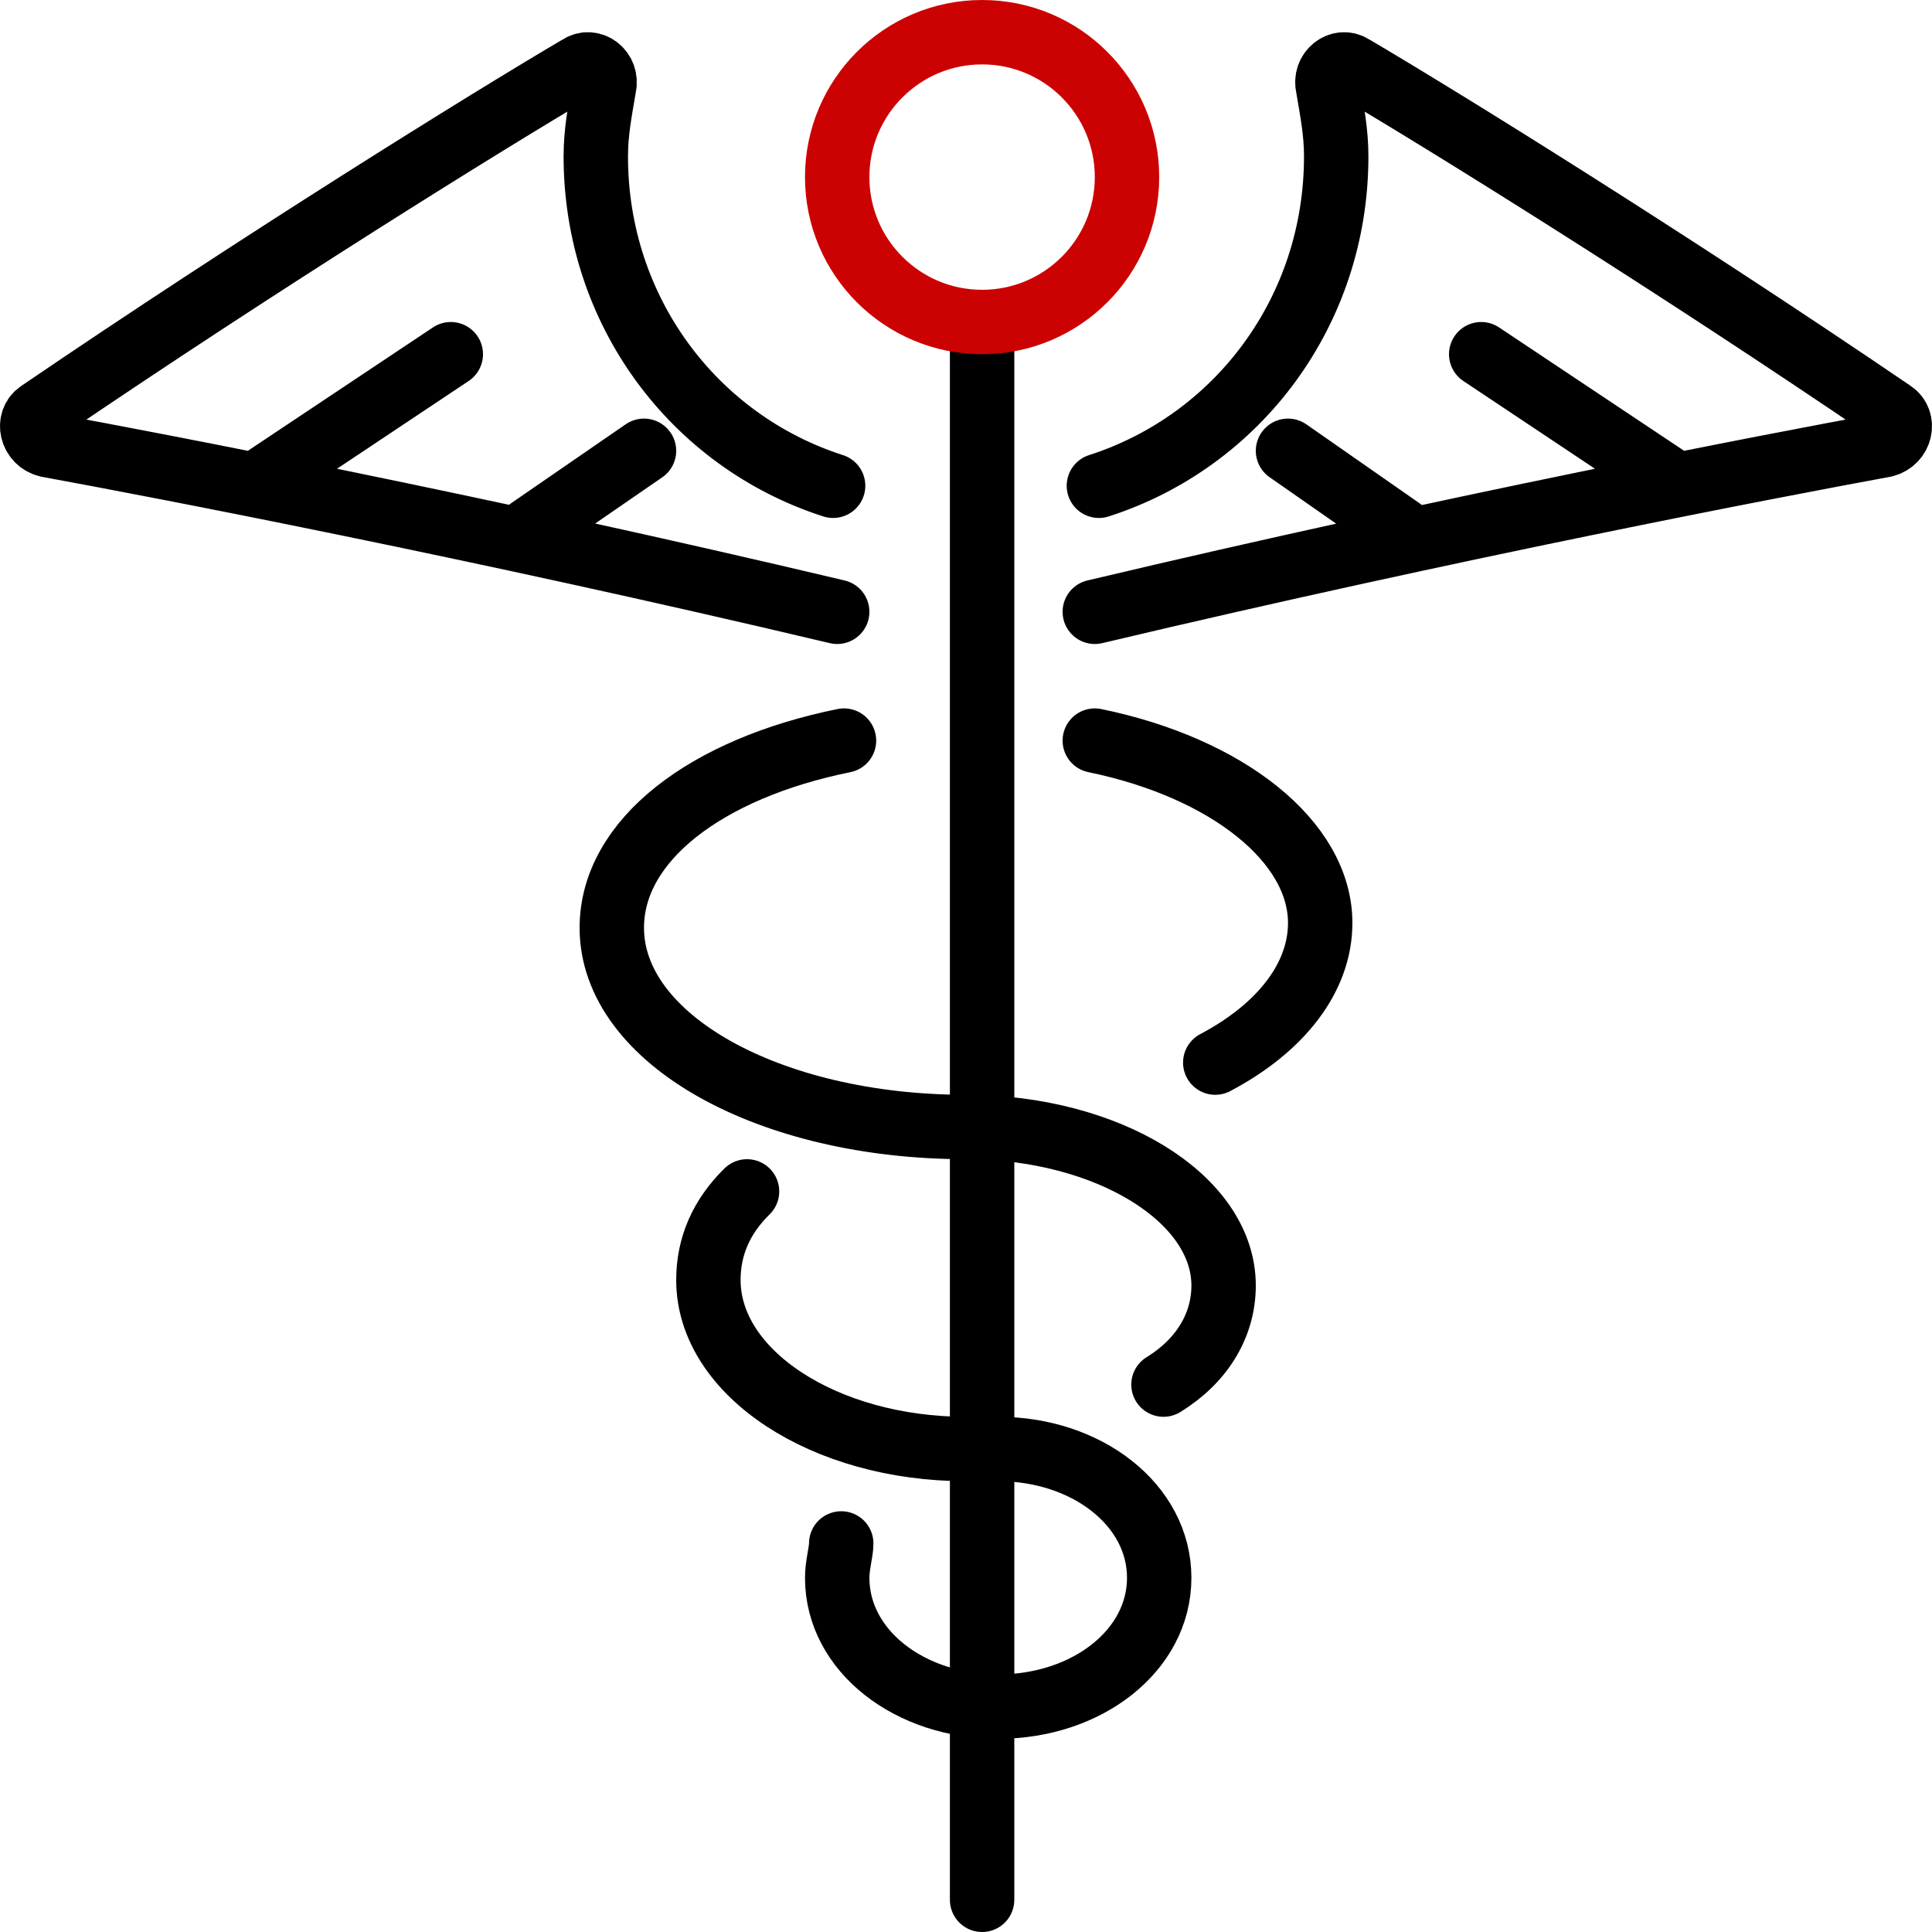
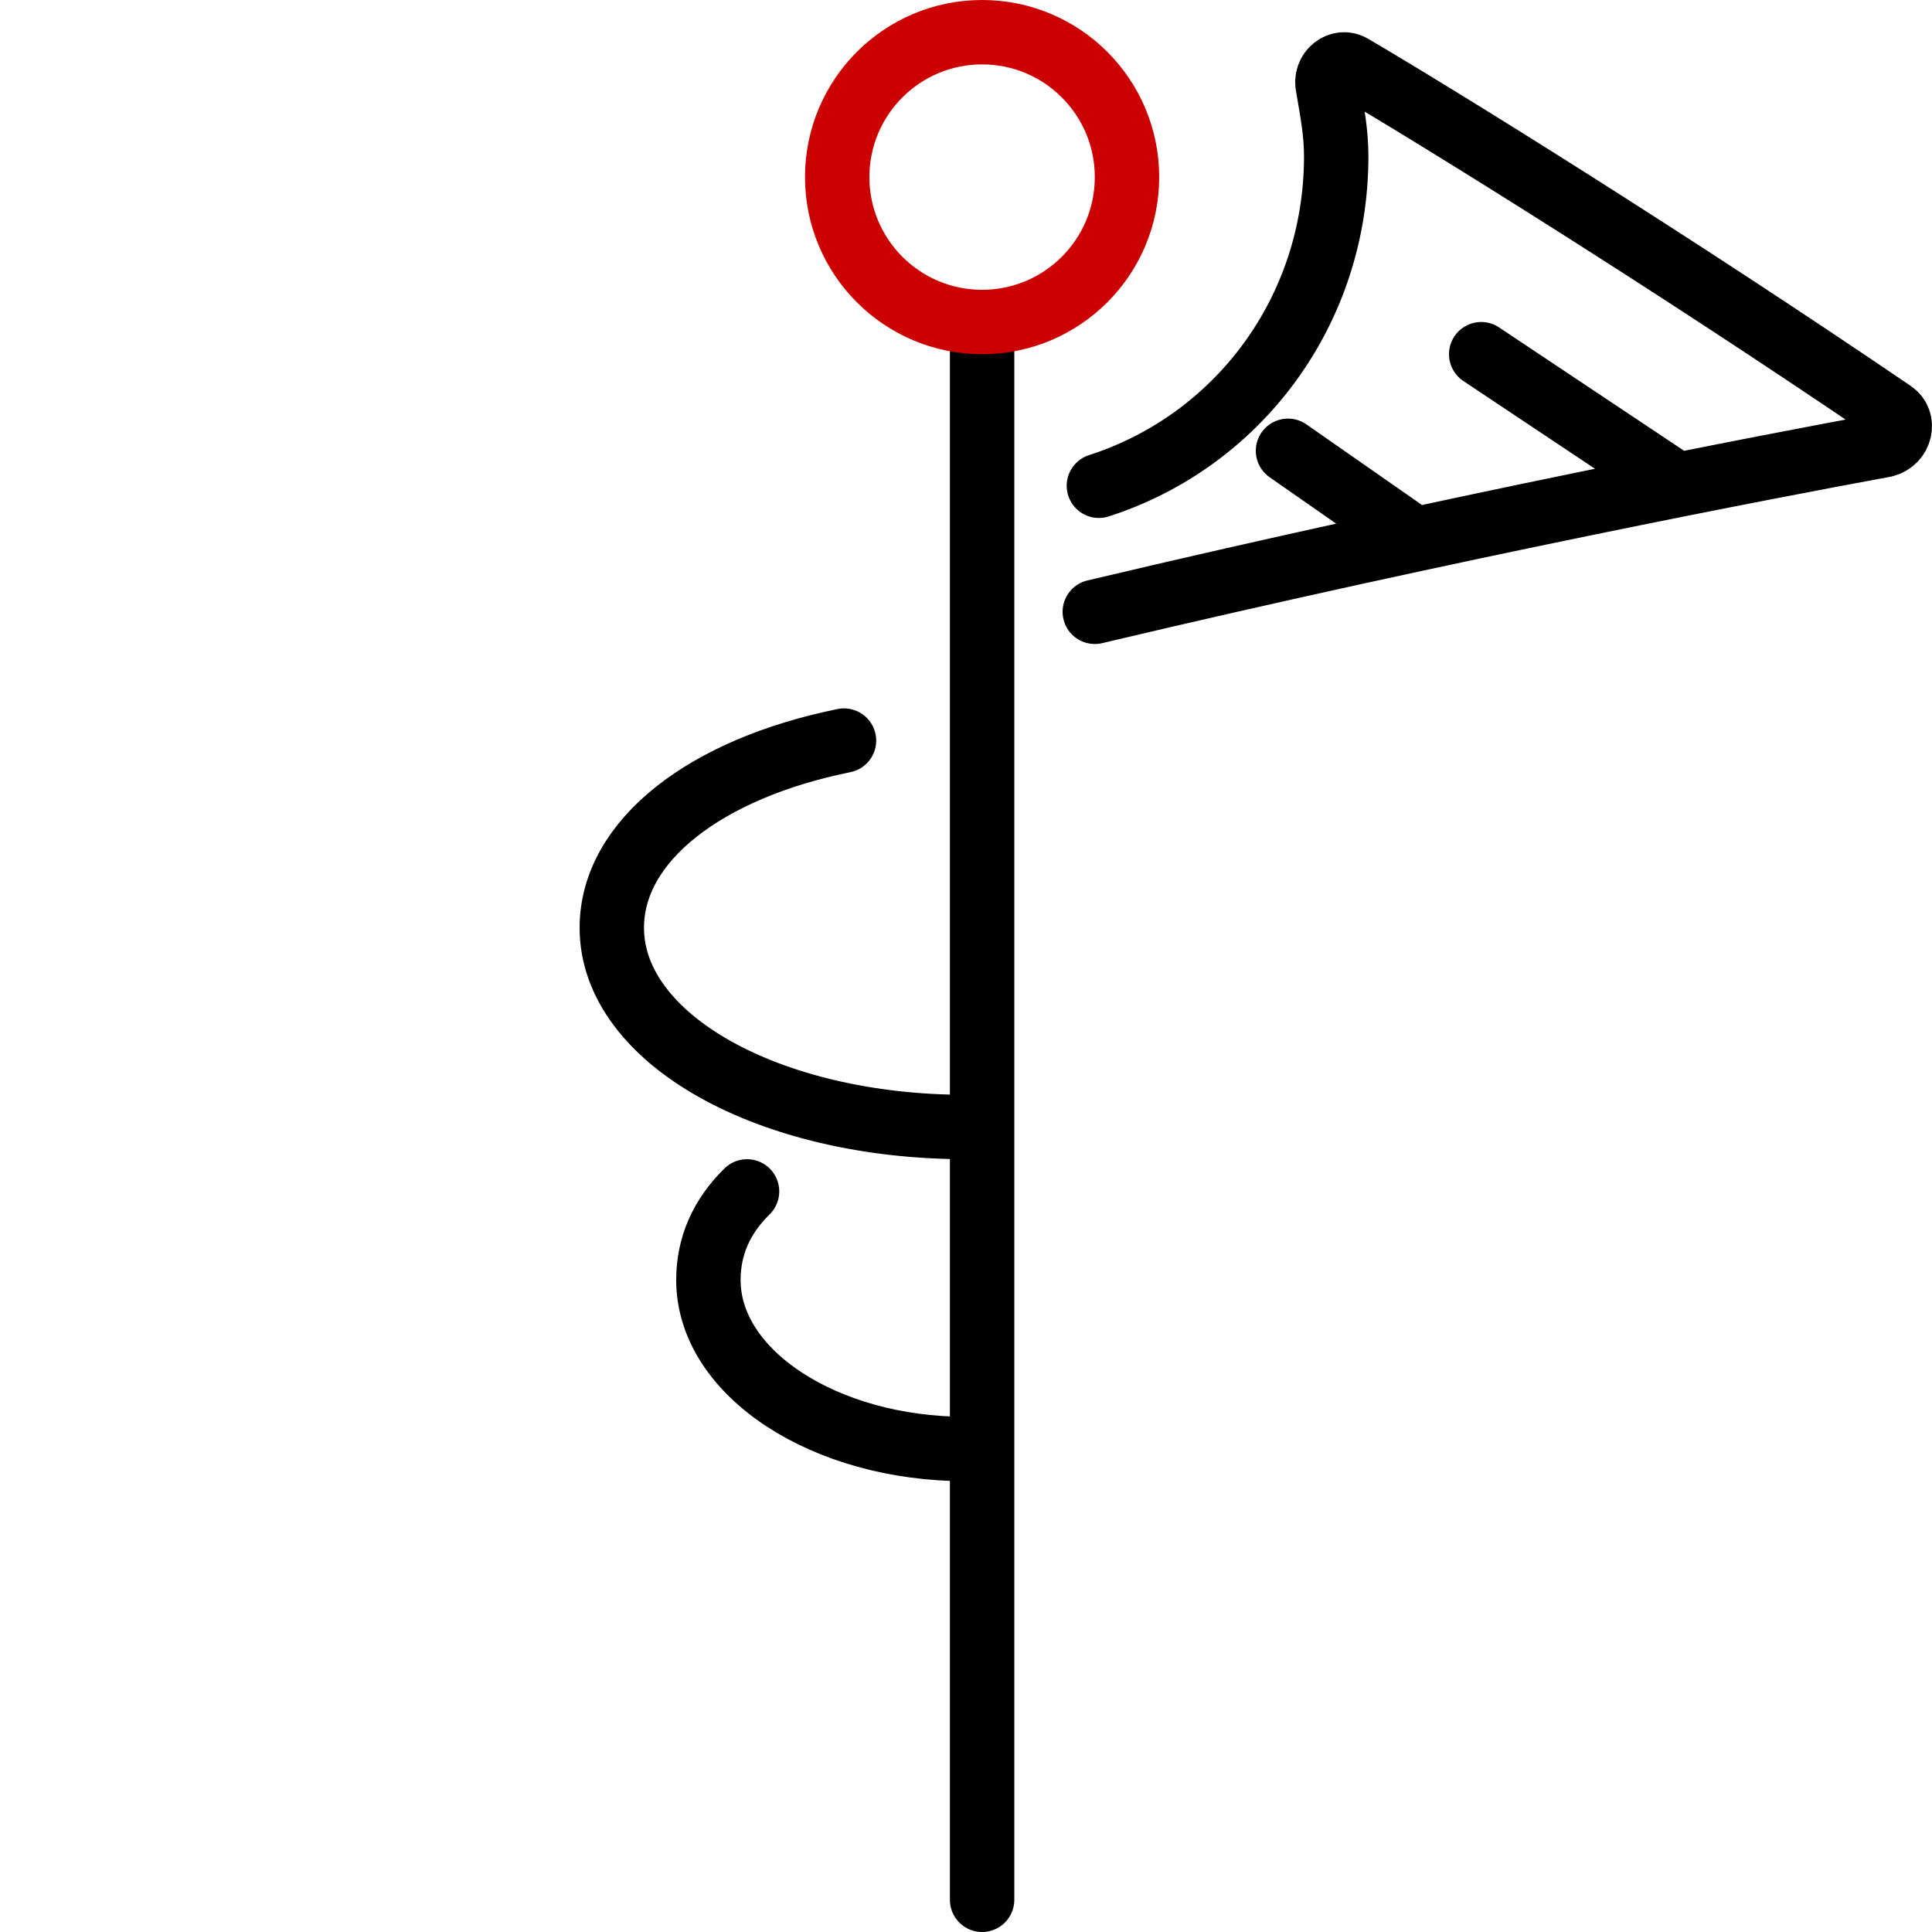
<svg xmlns="http://www.w3.org/2000/svg" width="60px" height="60px" viewBox="0 0 60 60" version="1.1">
  <title>icon-healthcare</title>
  <g id="Designs" stroke="none" stroke-width="1" fill="none" fill-rule="evenodd">
    <g id="About-Mobile" transform="translate(-1091, -3657)" stroke-width="2">
      <g id="areas-of-expertise" transform="translate(268, 3449)">
        <g id="icon-row" transform="translate(0, 178)">
          <g id="healthcare" transform="translate(684, 0)">
            <g id="icon-expertise--healthcare" transform="translate(112, 0)">
              <g id="Group" transform="translate(27, 30)">
                <g id="iconfinder_Medicine-01_1873652" transform="translate(1, 1)">
                  <line x1="29.5" y1="9" x2="29.5" y2="58" id="Path" stroke="#000000" stroke-linecap="round" stroke-linejoin="round" />
                  <circle id="Oval" stroke="#CC0101" cx="29.5" cy="4.5" r="4.5" />
-                   <path d="M24.873,14.086 C20.553,12.697 17.503,8.656 17.503,3.858 C17.503,3.101 17.63,2.469 17.757,1.712 C17.884,1.207 17.376,0.828 16.995,1.08 C14.199,2.722 7.083,7.141 0.222,11.813 C-0.16,12.066 -0.032,12.697 0.476,12.823 C3.907,13.454 13.818,15.348 25,18 M7,14 L13,10 M15.441,15.451 L19,13" id="Combined-Shape" stroke="#000000" stroke-linecap="round" stroke-linejoin="round" />
                  <path d="M33.127,14.086 C37.447,12.697 40.497,8.656 40.497,3.858 C40.497,3.101 40.37,2.469 40.243,1.712 C40.116,1.207 40.624,0.828 41.005,1.08 C43.801,2.722 50.917,7.141 57.778,11.813 C58.16,12.066 58.032,12.697 57.524,12.823 C54.093,13.454 44.182,15.348 33,18 M51,14 L45,10 M42.515,15.451 L39,13" id="Combined-Shape" stroke="#000000" stroke-linecap="round" stroke-linejoin="round" />
                  <path d="M29,34 C22.889,34 18,31.278 18,27.814 C18,25.093 20.933,22.866 25.211,22" id="Path" stroke="#000000" stroke-linecap="round" />
-                   <path d="M33,22 C37.103,22.843 40,25.133 40,27.663 C40,29.349 38.793,30.916 36.741,32" id="Path" stroke="#000000" stroke-linecap="round" />
                  <path d="M29,44 C24.6,44 21,41.639 21,38.754 C21,37.705 21.4,36.787 22.2,36" id="Path" stroke="#000000" stroke-linecap="round" />
-                   <path d="M29,34 C33.4,34 37,36.215 37,38.923 C37,40.154 36.333,41.262 35.133,42" id="Path" stroke="#000000" stroke-linecap="round" />
-                   <path d="M30,44 C32.75,44 35,45.733 35,48 C35,50.267 32.75,52 30,52 C27.25,52 25,50.267 25,48 C25,47.6 25.125,47.2 25.125,46.933" id="Path" stroke="#000000" stroke-linecap="round" />
                </g>
              </g>
            </g>
          </g>
        </g>
      </g>
    </g>
  </g>
</svg>